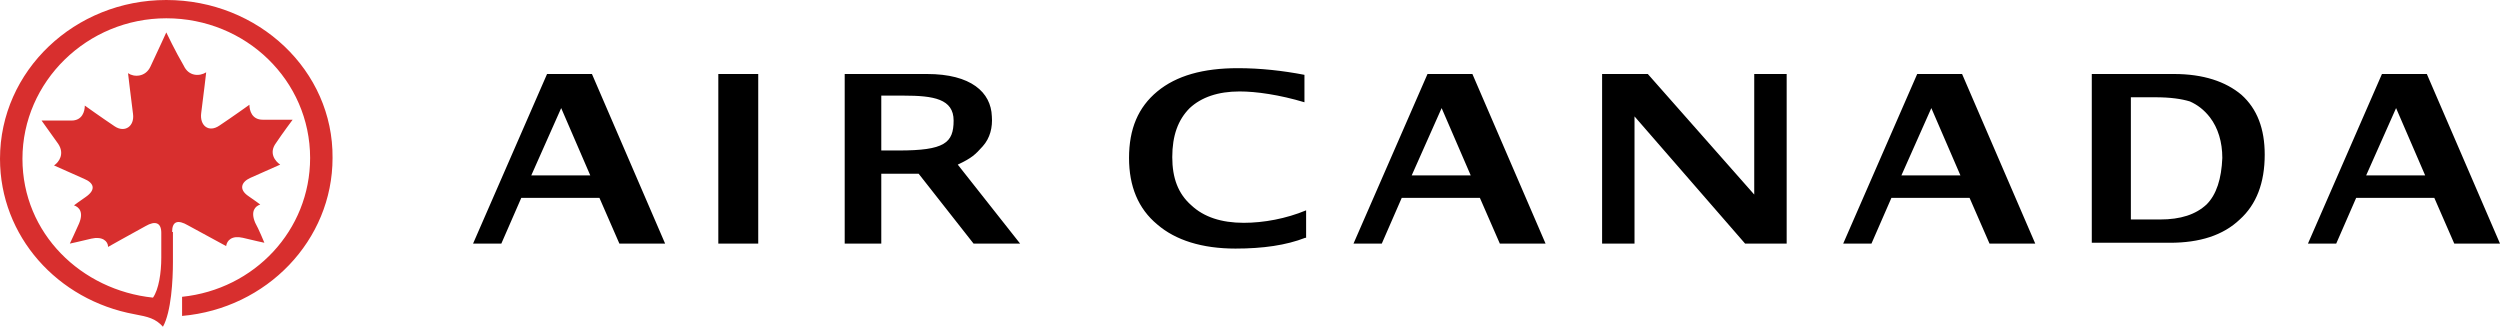
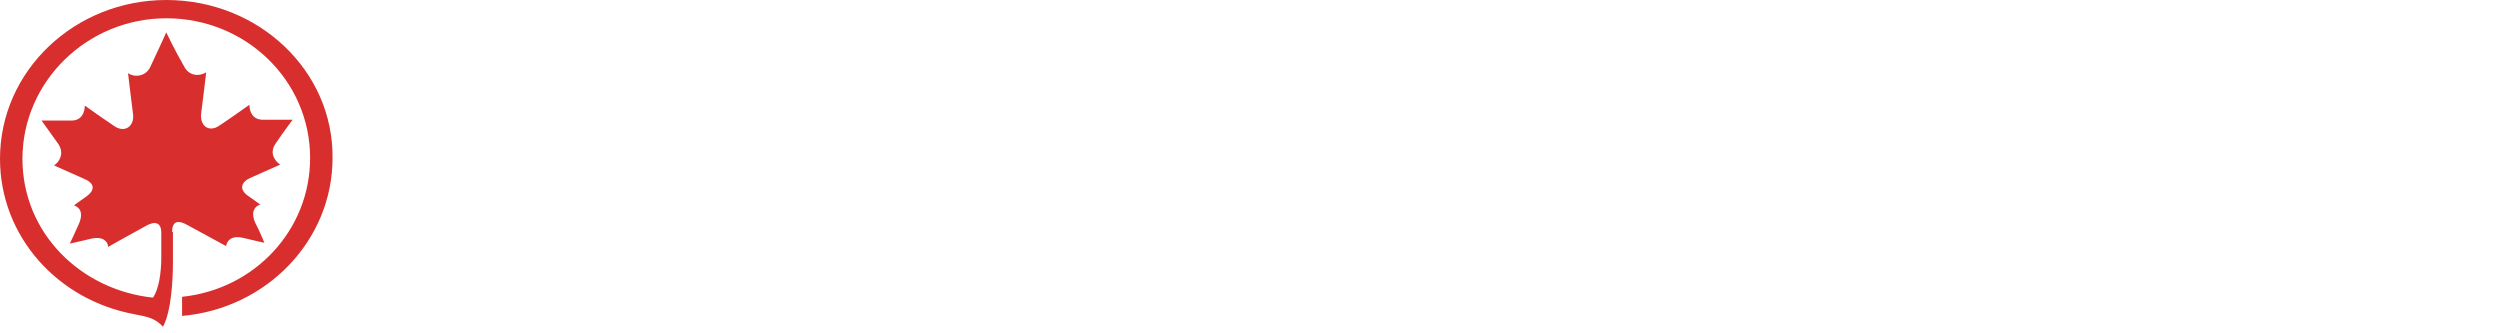
<svg xmlns="http://www.w3.org/2000/svg" width="150" height="20" viewBox="0 0 150 20" fill="none">
  <path d="M10.326 13.918C10.326 13.269 10.675 13.169 11.274 13.518C12.371 14.117 13.568 14.765 13.568 14.765C13.618 14.416 13.918 14.117 14.566 14.267C15.165 14.416 15.863 14.566 15.863 14.566C15.863 14.566 15.514 13.718 15.314 13.369C15.015 12.67 15.314 12.371 15.614 12.271C15.614 12.271 15.214 11.972 14.915 11.773C14.317 11.373 14.466 10.925 15.015 10.675C15.813 10.326 16.811 9.877 16.811 9.877C16.512 9.677 16.112 9.179 16.561 8.58C16.96 7.981 17.559 7.183 17.559 7.183H15.763C15.115 7.183 14.965 6.635 14.965 6.285C14.965 6.285 13.918 7.034 13.169 7.532C12.521 7.981 11.972 7.532 12.072 6.784C12.222 5.637 12.371 4.34 12.371 4.34C11.972 4.589 11.324 4.589 11.024 3.941C10.525 3.093 9.977 1.945 9.977 1.945C9.977 1.945 9.478 3.043 9.029 3.991C8.73 4.639 8.031 4.639 7.682 4.39C7.682 4.39 7.832 5.687 7.981 6.834C8.081 7.582 7.483 7.981 6.884 7.582C6.136 7.083 5.088 6.335 5.088 6.335C5.088 6.684 4.938 7.233 4.29 7.233H2.494C2.494 7.233 3.093 8.081 3.492 8.63C3.891 9.228 3.542 9.727 3.242 9.927C3.242 9.927 4.24 10.376 5.038 10.725C5.637 10.974 5.787 11.373 5.138 11.822C4.839 12.022 4.44 12.321 4.44 12.321C4.739 12.421 5.038 12.72 4.739 13.419C4.589 13.768 4.19 14.616 4.19 14.616C4.19 14.616 4.889 14.466 5.487 14.317C6.136 14.167 6.485 14.466 6.485 14.815C6.485 14.815 7.632 14.167 8.73 13.568C9.328 13.219 9.677 13.369 9.677 13.967V15.464C9.677 16.362 9.528 17.36 9.179 17.858C4.889 17.409 1.347 14.017 1.347 9.528C1.347 4.889 5.238 1.097 9.977 1.097C14.765 1.097 18.607 4.839 18.607 9.478C18.607 13.818 15.264 17.36 10.925 17.808V18.956C16.013 18.507 19.953 14.416 19.953 9.478C20.003 4.24 15.514 0 9.977 0C4.49 0 0 4.24 0 9.528C0 14.167 3.442 18.008 8.081 18.856C8.879 19.006 9.328 19.105 9.777 19.604C10.276 18.706 10.376 16.811 10.376 15.713V13.918H10.326Z" fill="#D82F2E" />
-   <path d="M50.682 14.616V4.44H55.62C58.264 4.44 59.461 5.537 59.511 6.984C59.561 7.632 59.411 8.281 58.962 8.78C58.514 9.278 58.314 9.478 57.466 9.877L61.207 14.616H58.414L55.121 10.426H52.877V14.616H50.682ZM52.926 9.029H53.924C56.668 9.029 57.217 8.58 57.217 7.233C57.217 5.936 56.019 5.737 54.224 5.737H52.877V9.029H52.926ZM28.384 14.616L32.823 4.44H35.517L39.907 14.616H37.163L35.966 11.872H31.277L30.08 14.616H28.384ZM31.876 10.525H35.417L33.671 6.485L31.876 10.525ZM43.099 4.44H45.494V14.616H43.099V4.44ZM78.317 14.267C77.17 14.716 75.773 14.915 74.127 14.915C72.132 14.915 70.535 14.416 69.438 13.469C68.291 12.521 67.742 11.174 67.742 9.478C67.742 7.732 68.291 6.435 69.438 5.487C70.585 4.539 72.182 4.09 74.277 4.09C75.624 4.09 76.97 4.24 78.267 4.49V6.136C76.771 5.687 75.374 5.487 74.376 5.487C73.079 5.487 72.082 5.836 71.383 6.485C70.685 7.183 70.336 8.131 70.336 9.428C70.336 10.675 70.685 11.623 71.483 12.321C72.231 13.02 73.279 13.369 74.626 13.369C75.823 13.369 77.17 13.119 78.367 12.62V14.267H78.317ZM81.21 14.616L85.65 4.44H88.344L92.734 14.616H89.99L88.793 11.872H84.104L82.907 14.616H81.21ZM84.702 10.525H88.244L86.498 6.485L84.702 10.525ZM110.592 14.616L115.032 4.44H117.725L122.115 14.616H119.371L118.174 11.872H113.485L112.288 14.616H110.592ZM114.084 10.525H117.626L115.88 6.485L114.084 10.525ZM138.477 14.616L142.917 4.44H145.61L150 14.616H147.256L146.059 11.872H141.37L140.173 14.616H138.477ZM141.969 10.525H145.51L143.765 6.485L141.969 10.525ZM98.869 4.44L105.254 11.673V4.44H107.2V14.616H104.706L98.071 6.984V14.616H96.126V4.44H98.869ZM125.507 14.616V4.44H130.446C132.192 4.44 133.538 4.889 134.486 5.687C135.434 6.535 135.883 7.732 135.883 9.278C135.883 10.974 135.384 12.271 134.386 13.169C133.389 14.117 131.992 14.566 130.196 14.566H125.507V14.616ZM127.852 13.169H129.598C130.845 13.169 131.743 12.87 132.391 12.271C132.99 11.673 133.289 10.725 133.339 9.478C133.339 8.53 133.089 7.682 132.591 7.034C132.241 6.585 131.842 6.285 131.393 6.086C130.895 5.936 130.246 5.836 129.298 5.836H127.852V13.169Z" fill="black" />
</svg>